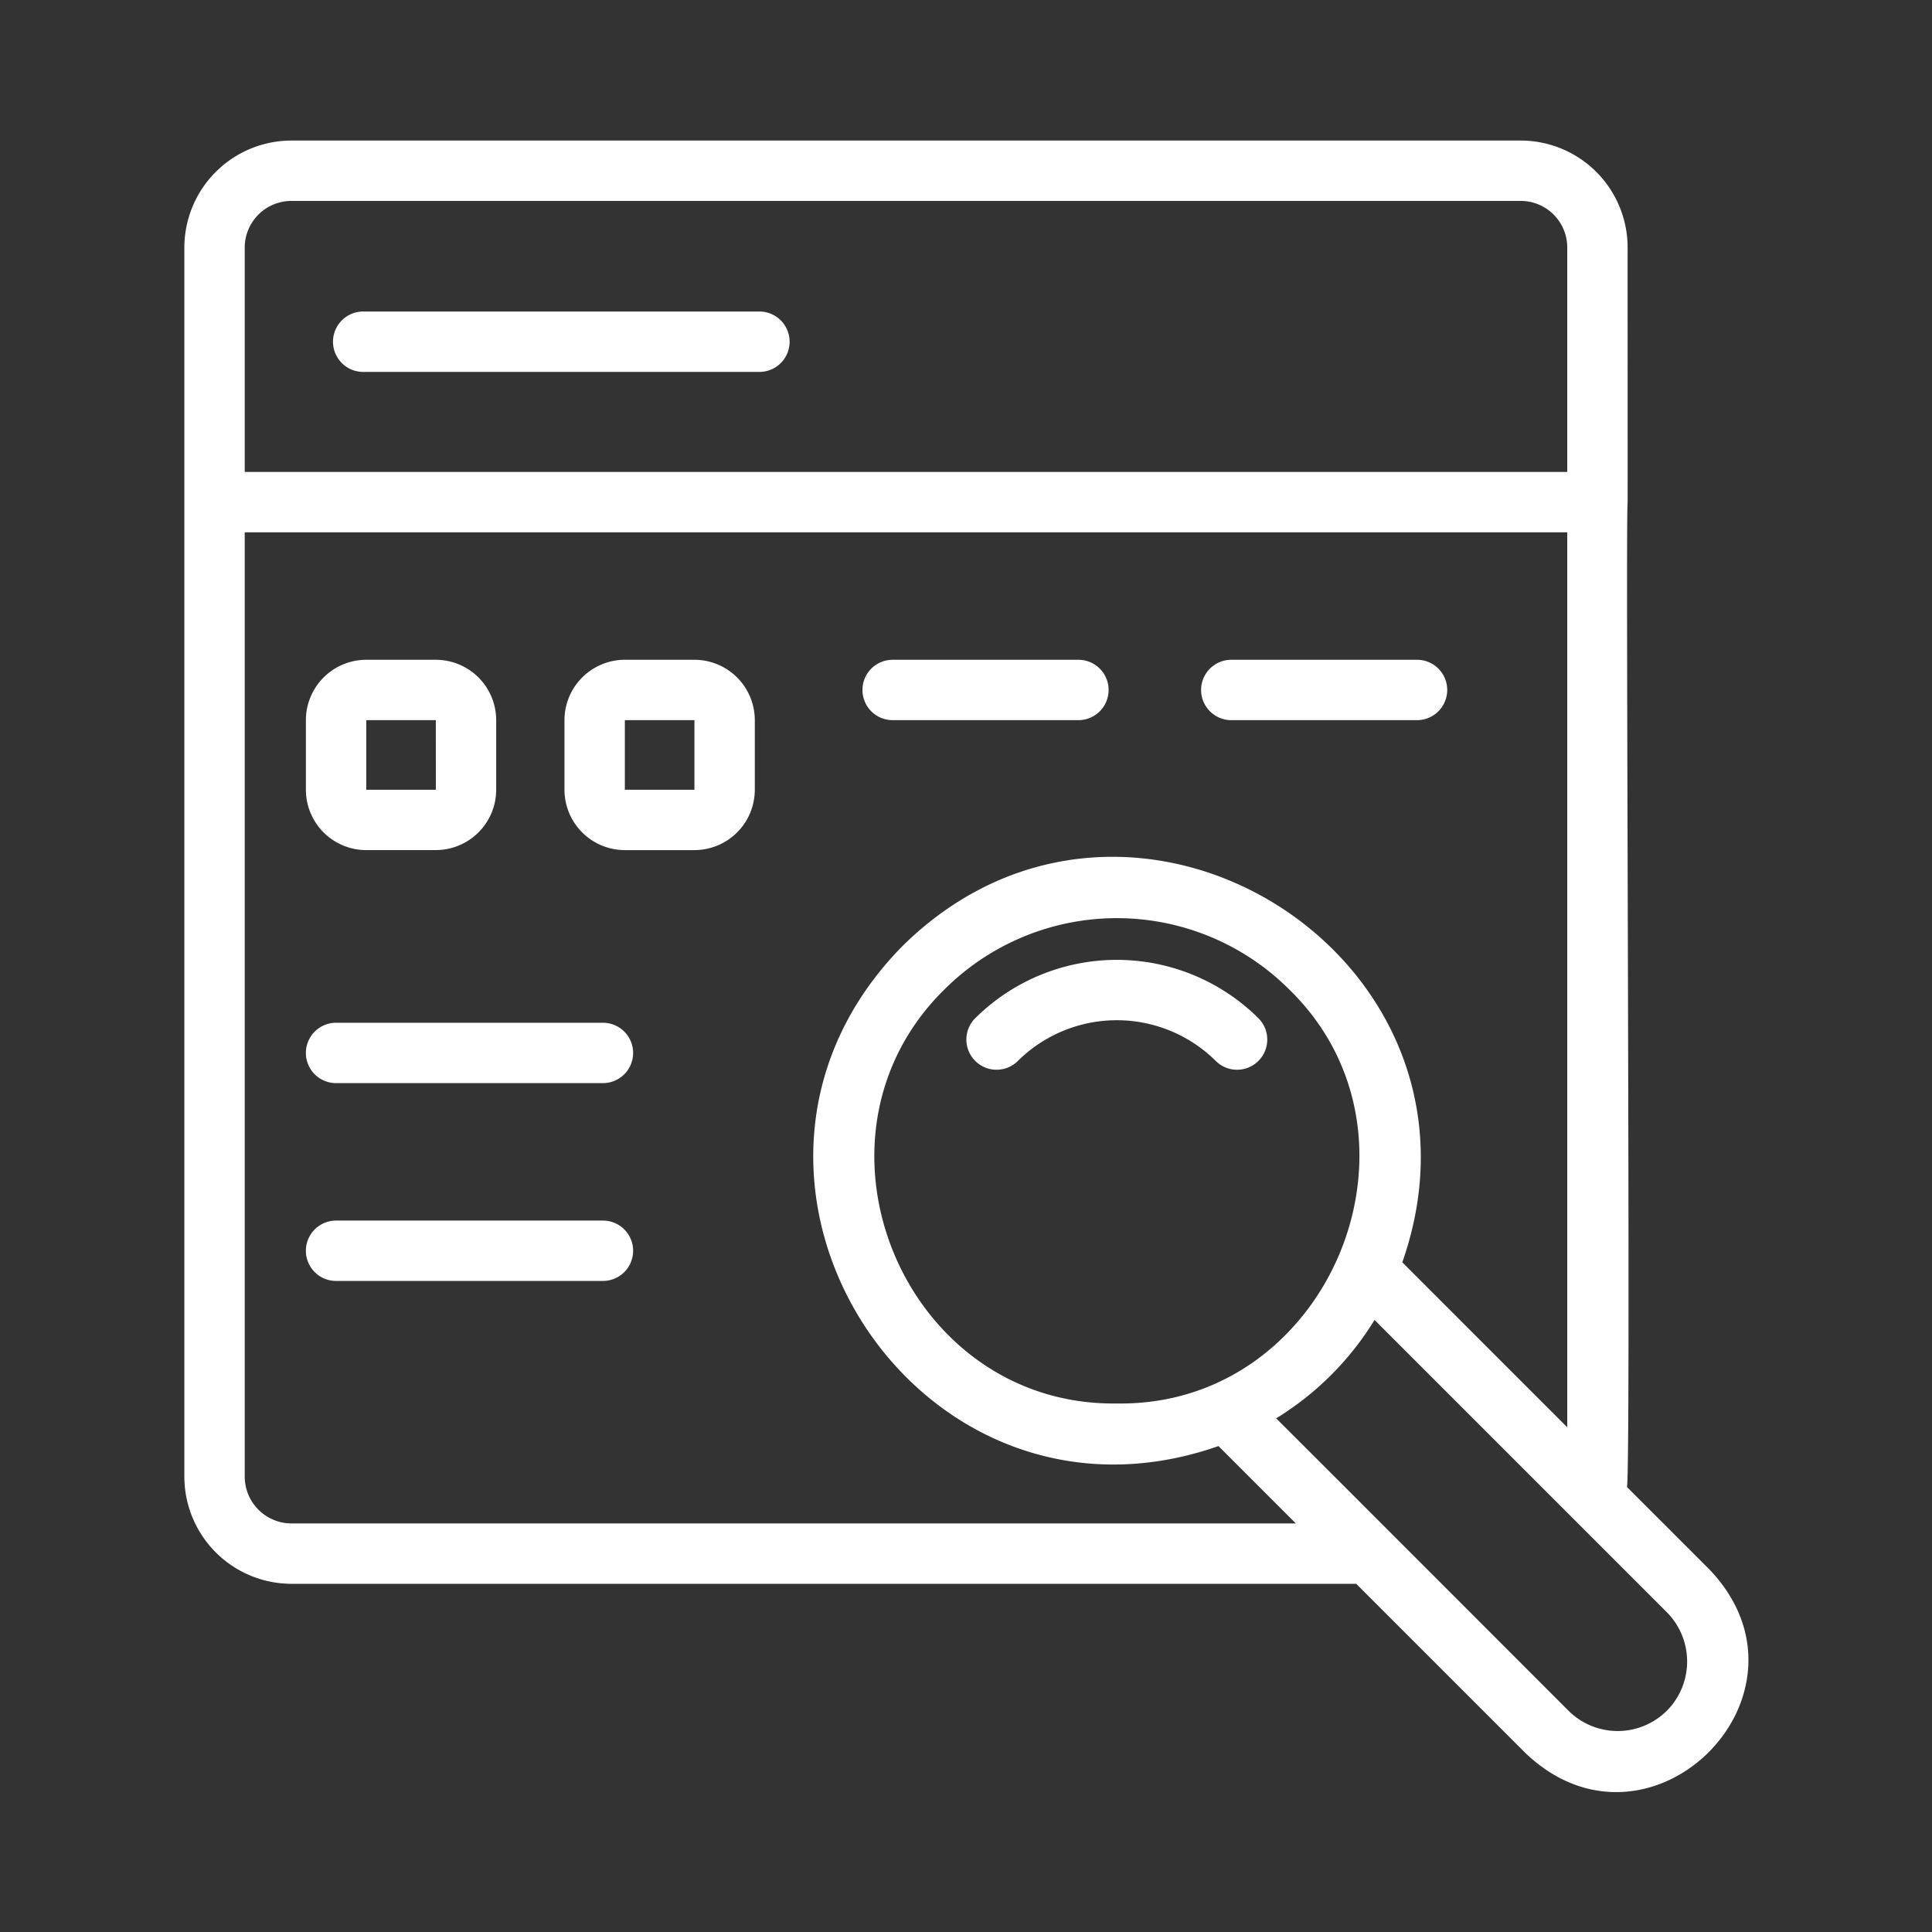
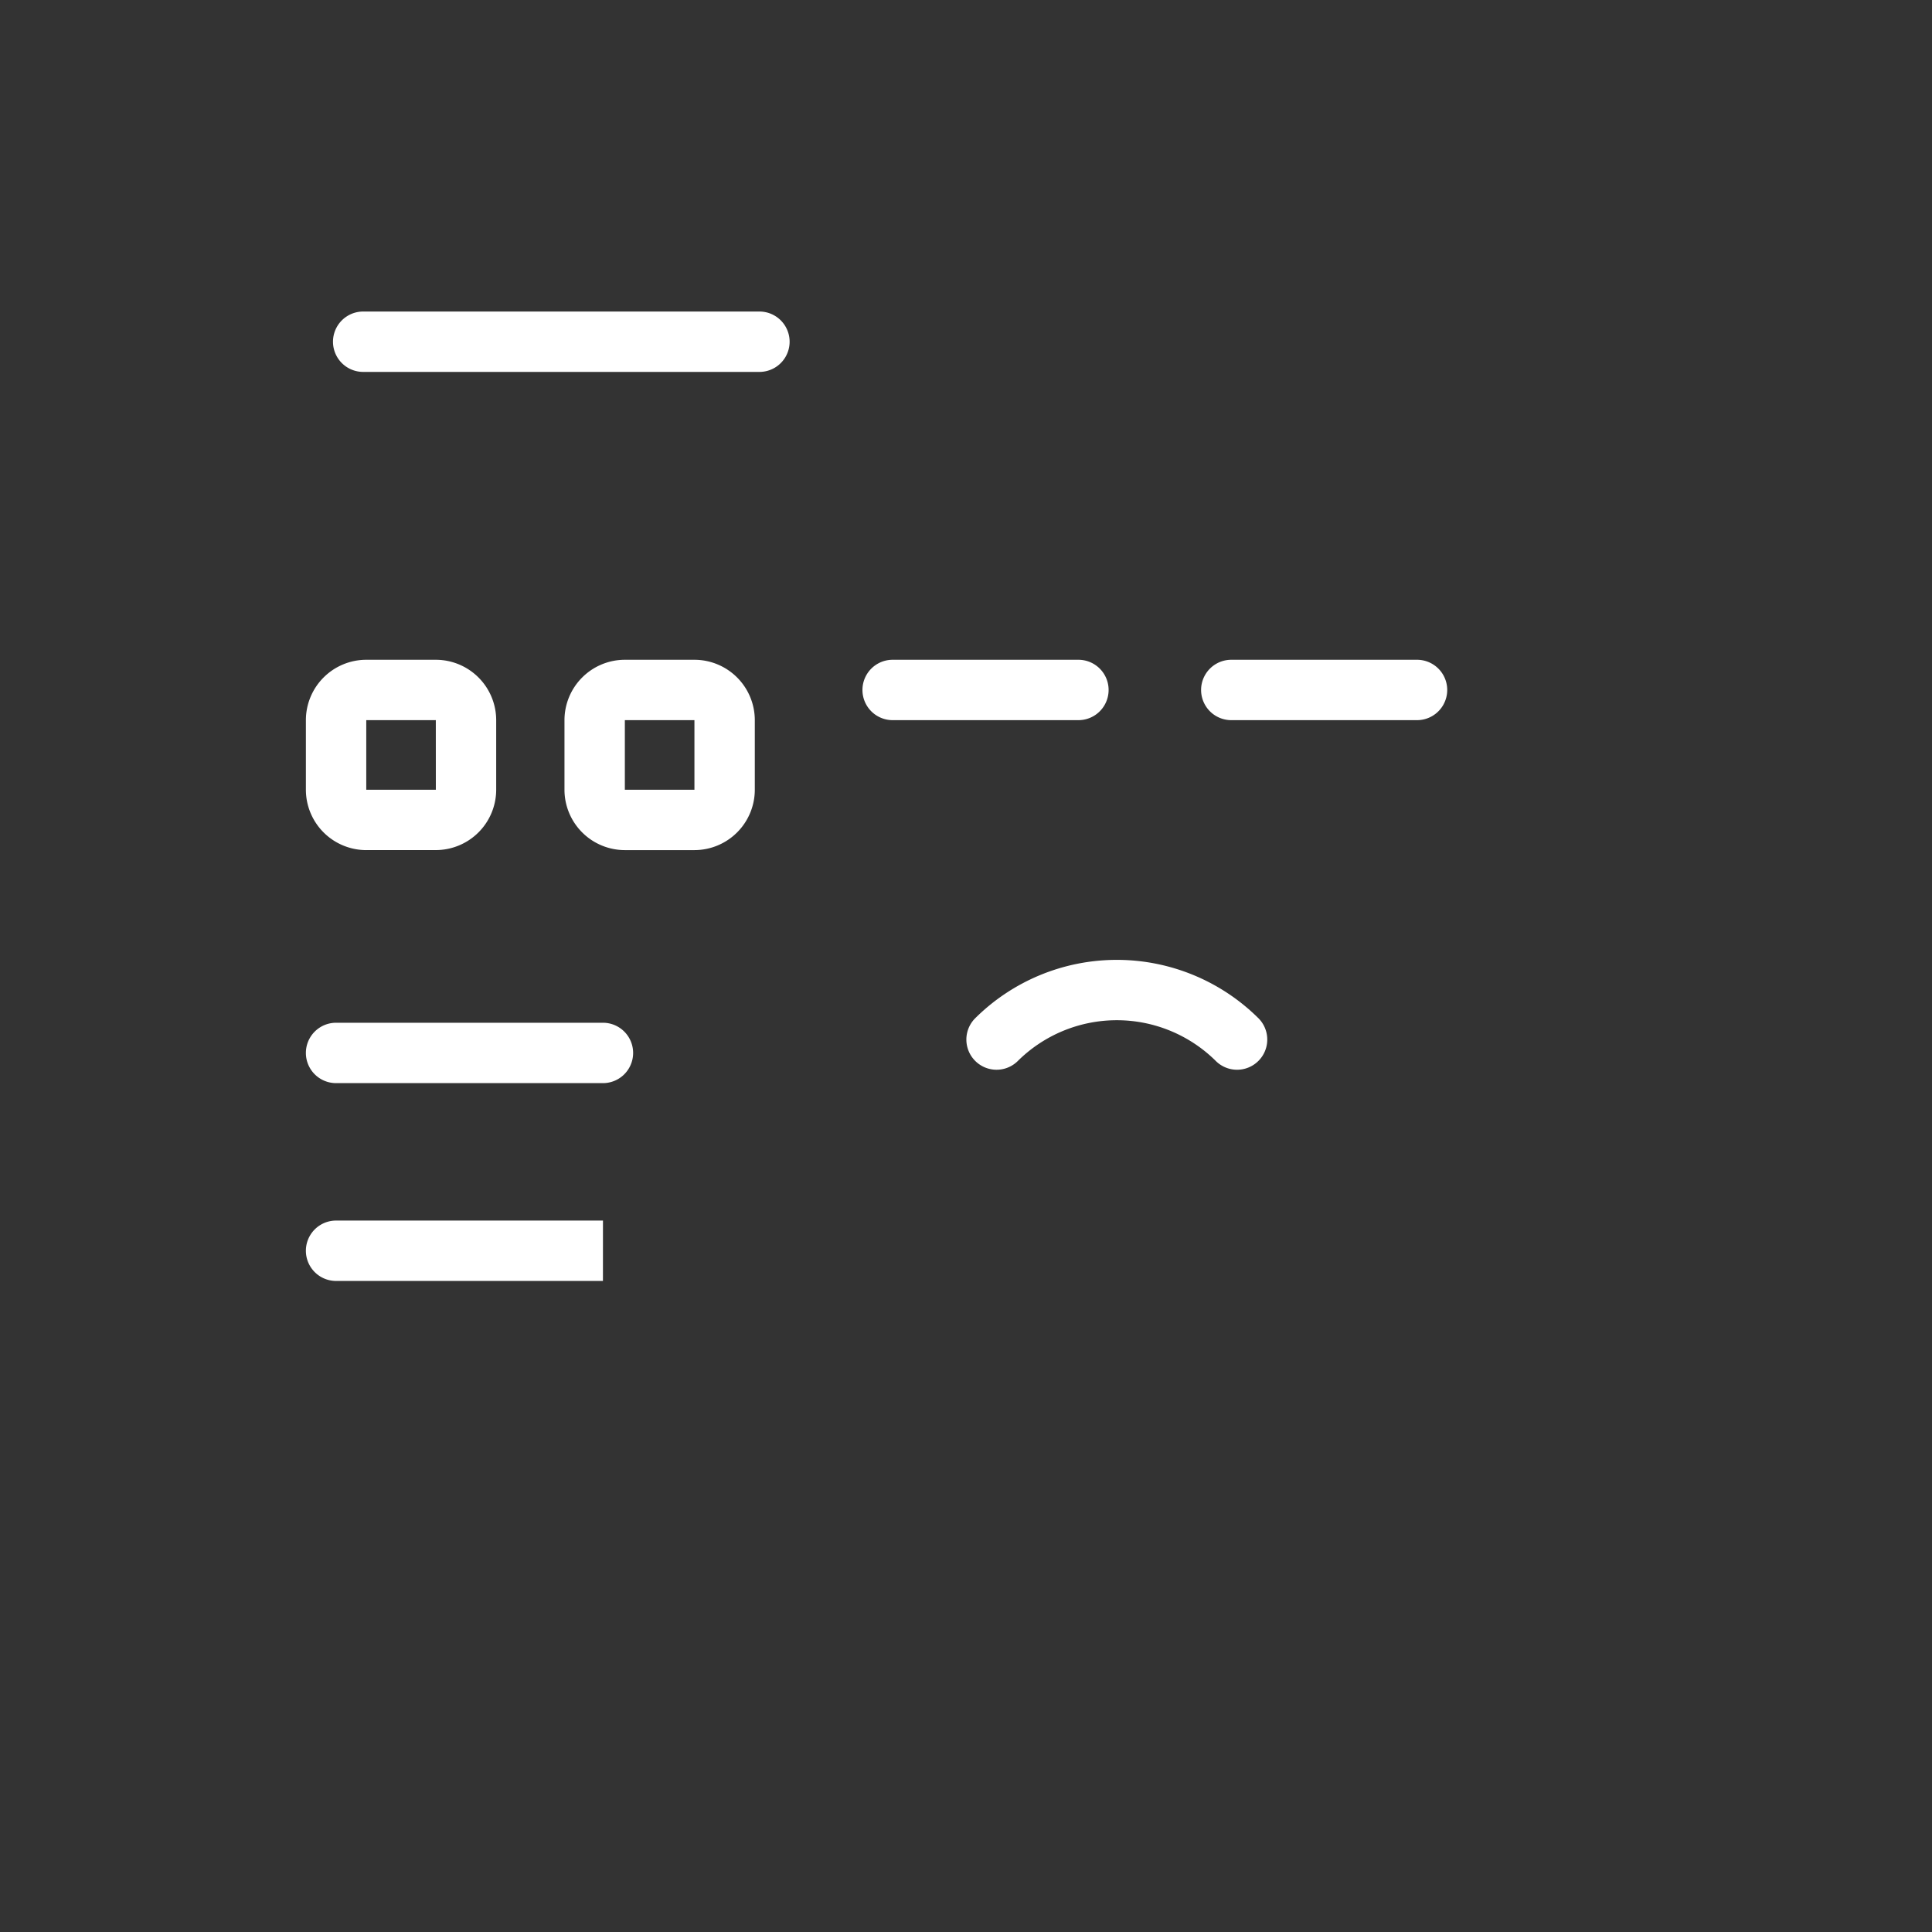
<svg xmlns="http://www.w3.org/2000/svg" version="1.1" width="512" height="512" x="0" y="0" viewBox="0 0 64 64" style="enable-background:new 0 0 512 512" xml:space="preserve" class="">
  <rect x="0" y="0" width="64" height="64" fill="#333333" stroke="none" />
  <g>
-     <path d="M12.133 28.16h2.304a2.002 2.002 0 0 0 2-2v-2.304a2.002 2.002 0 0 0-2-2h-2.304a2.002 2.002 0 0 0-2 2v2.305a2.002 2.002 0 0 0 2 2zm0-4.304h2.304l.001 2.305h-2.305zM23.004 21.856h-2.305a2.002 2.002 0 0 0-2 2v2.305a2.002 2.002 0 0 0 2 2h2.305a2.002 2.002 0 0 0 2-2v-2.305a2.002 2.002 0 0 0-2-2zm-2.305 4.305v-2.305h2.305v2.305zM19.974 33.88h-8.841a1 1 0 0 0 0 2h8.84a1 1 0 0 0 0-2zM19.974 40.433h-8.841a1 1 0 0 0 0 2h8.84a1 1 0 0 0 0-2zM12.031 12.32h13.126a1 1 0 0 0 0-2H12.031a1 1 0 0 0 0 2zM29.57 23.856h6.154a1 1 0 0 0 0-2H29.57a1 1 0 0 0 0 2zM40.788 23.856h6.153a1 1 0 0 0 0-2h-6.153a1 1 0 0 0 0 2zM32.293 33.742a1 1 0 0 0 1.414 1.414 4.657 4.657 0 0 1 6.578 0 1 1 0 0 0 1.414-1.414 6.658 6.658 0 0 0-9.406 0z" fill="#ffffff" opacity="1" data-original="#000000" class="" />
-     <path d="m56.632 51.995-2.737-2.737c.14-.556-.055-32.088.022-32.6.004-.045-.003-8.41 0-8.462a3.544 3.544 0 0 0-3.54-3.54H9.657a3.55 3.55 0 0 0-3.55 3.54v40.72a3.554 3.554 0 0 0 3.55 3.55h35.27l5.617 5.617c4.111 3.905 10.006-1.97 6.088-6.088zM9.657 6.656h40.72a1.542 1.542 0 0 1 1.54 1.54v7.437H8.107V8.196a1.547 1.547 0 0 1 1.55-1.54zm0 43.81a1.552 1.552 0 0 1-1.55-1.55V17.633h43.81V47.28l-5.464-5.464c3.525-10.053-8.98-17.959-16.56-10.474-7.472 7.602.422 20.078 10.471 16.561l2.563 2.563zm27.34-3.974c-7.058.098-10.746-8.802-5.69-13.736a8.084 8.084 0 0 1 11.379 0c5.066 4.903 1.359 13.851-5.69 13.736zm18.22 10.177a2.308 2.308 0 0 1-3.259 0s-9.642-9.651-9.684-9.684a9.892 9.892 0 0 0 3.26-3.26l9.684 9.684a2.317 2.317 0 0 1 0 3.26z" fill="#ffffff" opacity="1" data-original="#000000" class="" />
+     <path d="M12.133 28.16h2.304a2.002 2.002 0 0 0 2-2v-2.304a2.002 2.002 0 0 0-2-2h-2.304a2.002 2.002 0 0 0-2 2v2.305a2.002 2.002 0 0 0 2 2zm0-4.304h2.304l.001 2.305h-2.305zM23.004 21.856h-2.305a2.002 2.002 0 0 0-2 2v2.305a2.002 2.002 0 0 0 2 2h2.305a2.002 2.002 0 0 0 2-2v-2.305a2.002 2.002 0 0 0-2-2zm-2.305 4.305v-2.305h2.305v2.305zM19.974 33.88h-8.841a1 1 0 0 0 0 2h8.84a1 1 0 0 0 0-2zM19.974 40.433h-8.841a1 1 0 0 0 0 2h8.84zM12.031 12.32h13.126a1 1 0 0 0 0-2H12.031a1 1 0 0 0 0 2zM29.57 23.856h6.154a1 1 0 0 0 0-2H29.57a1 1 0 0 0 0 2zM40.788 23.856h6.153a1 1 0 0 0 0-2h-6.153a1 1 0 0 0 0 2zM32.293 33.742a1 1 0 0 0 1.414 1.414 4.657 4.657 0 0 1 6.578 0 1 1 0 0 0 1.414-1.414 6.658 6.658 0 0 0-9.406 0z" fill="#ffffff" opacity="1" data-original="#000000" class="" />
  </g>
</svg>